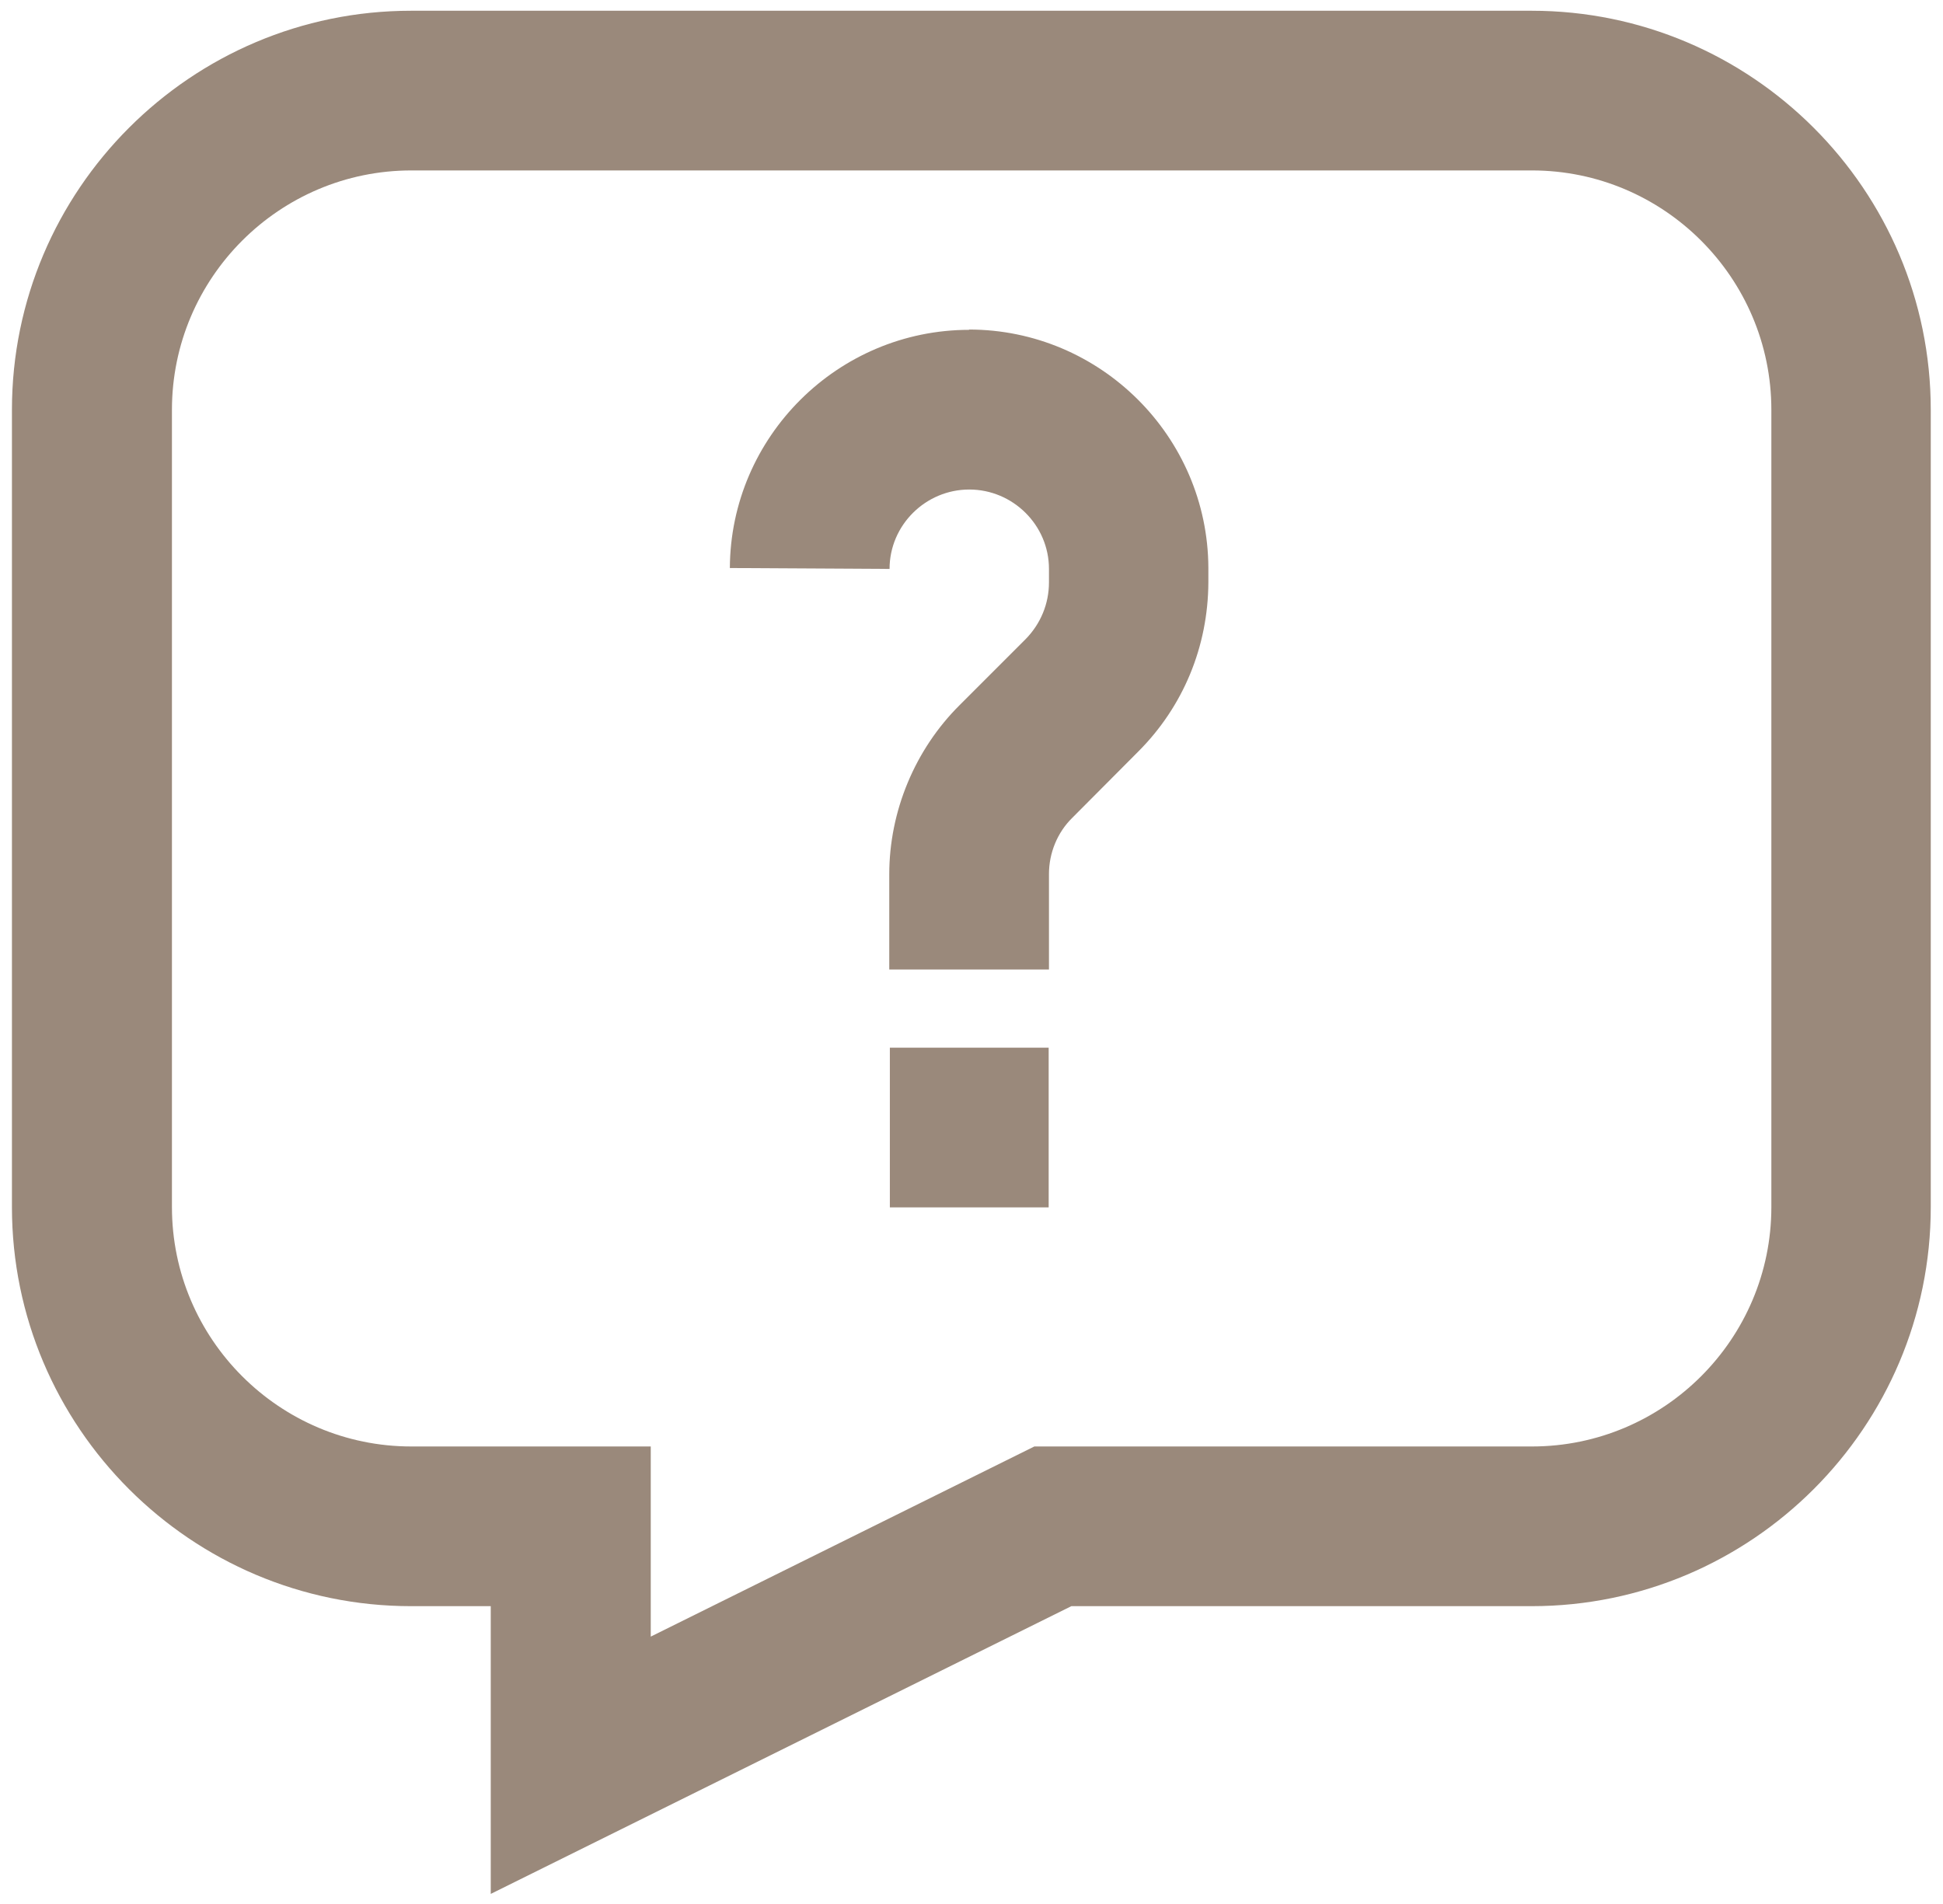
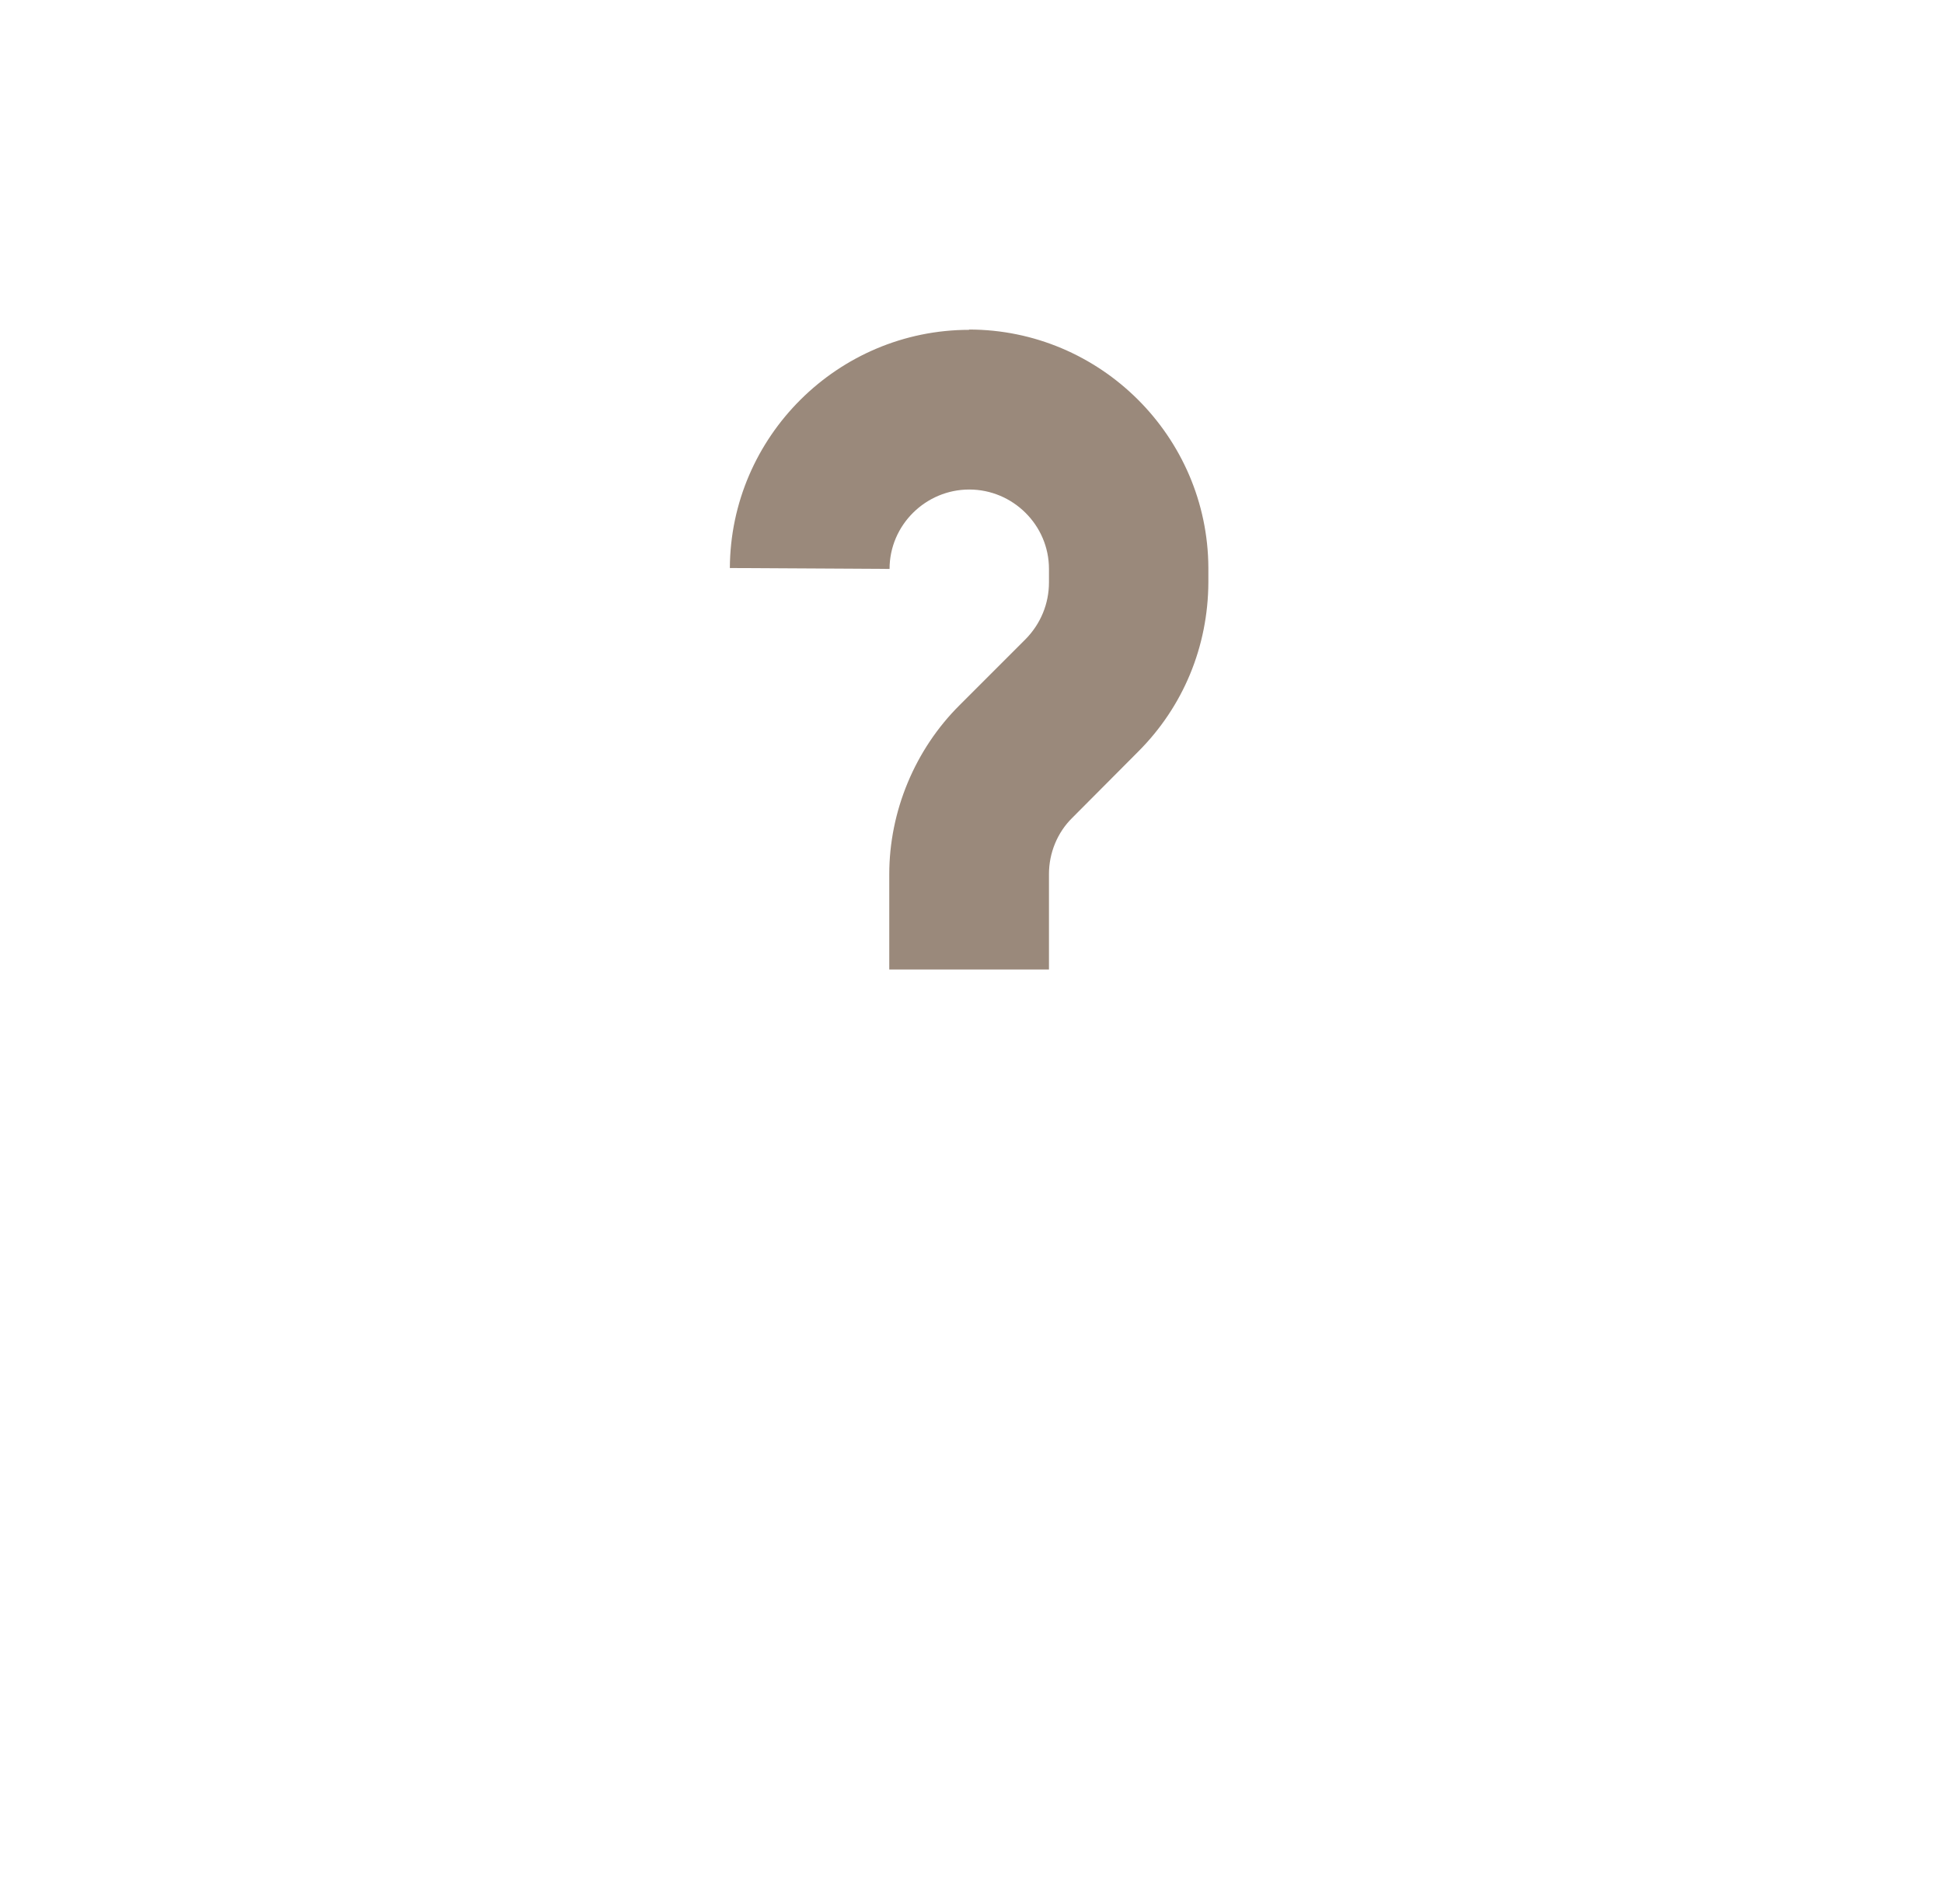
<svg xmlns="http://www.w3.org/2000/svg" version="1.1" viewBox="0 0 650.9 638">
  <defs>
    <style>
      .cls-1 {
        fill: #9a897b;
      }
    </style>
  </defs>
  <g>
    <g id="Layer_1">
      <g>
-         <path class="cls-1" d="M513.2,3.6H137.7C64,3.6,4,63.6,4,137.3v267.1c0,73.7,60,133.7,133.7,133.7h26.7v96.4l194.5-96.4h154.2c73.7,0,133.7-60,133.7-133.7V137.3c0-73.7-60-133.7-133.7-133.7ZM593.4,404.4c0,44.2-36,80.2-80.2,80.2h-166.7l-128.5,63.7v-63.7h-80.2c-44.2,0-80.2-36-80.2-80.2V137.3c0-44.2,36-80.2,80.2-80.2h375.4c44.2,0,80.2,36,80.2,80.2v267.1Z" />
        <path class="cls-1" d="M324.7,110.5c-44,0-80,35.8-80.2,79.8l53.5.3c0-14.7,12.1-26.6,26.7-26.6s26.7,11.9,26.7,26.6v4.5c0,7.2-2.8,13.9-7.8,19l-22.1,22.1c-15,14.9-23.6,35.6-23.6,56.7v31.9h53.5v-32c0-7,2.8-13.9,7.8-18.8l22.1-22.2c15.1-15.1,23.4-35.2,23.5-56.7v-4.9c-.2-44-36.2-79.8-80.2-79.8Z" />
-         <rect class="cls-1" x="298.1" y="351" width="53.2" height="53.5" />
      </g>
    </g>
  </g>
</svg>